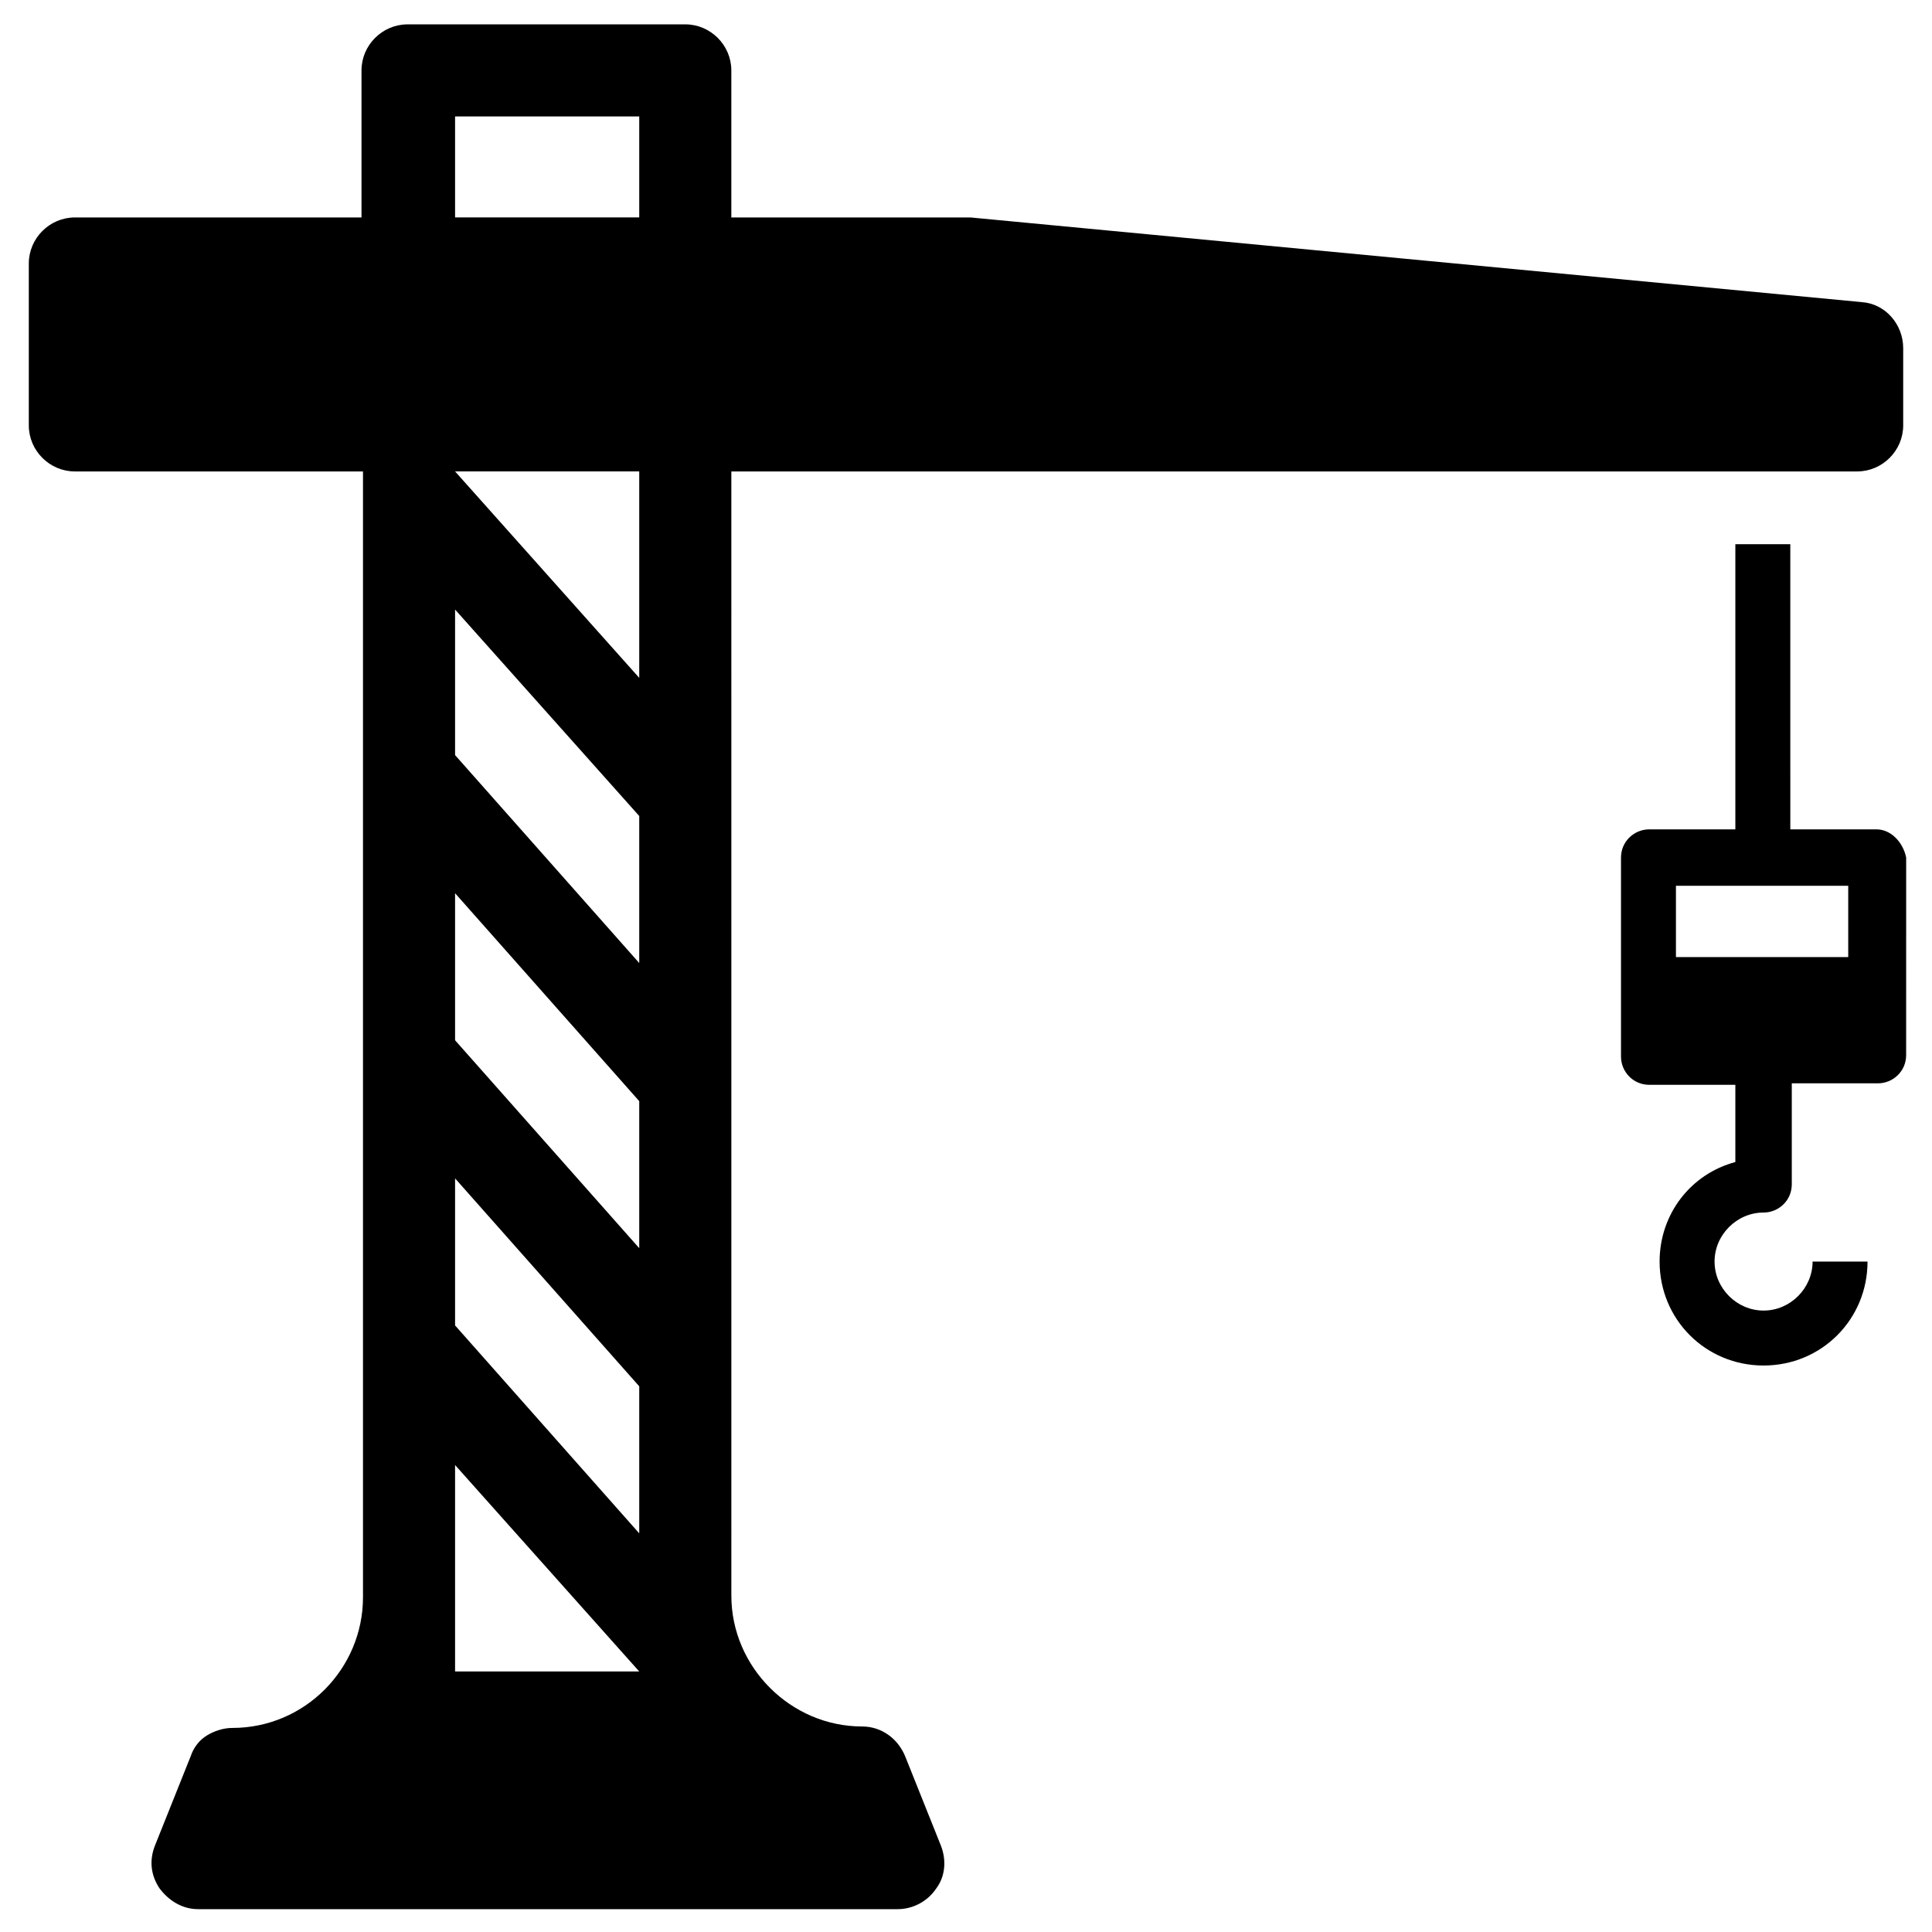
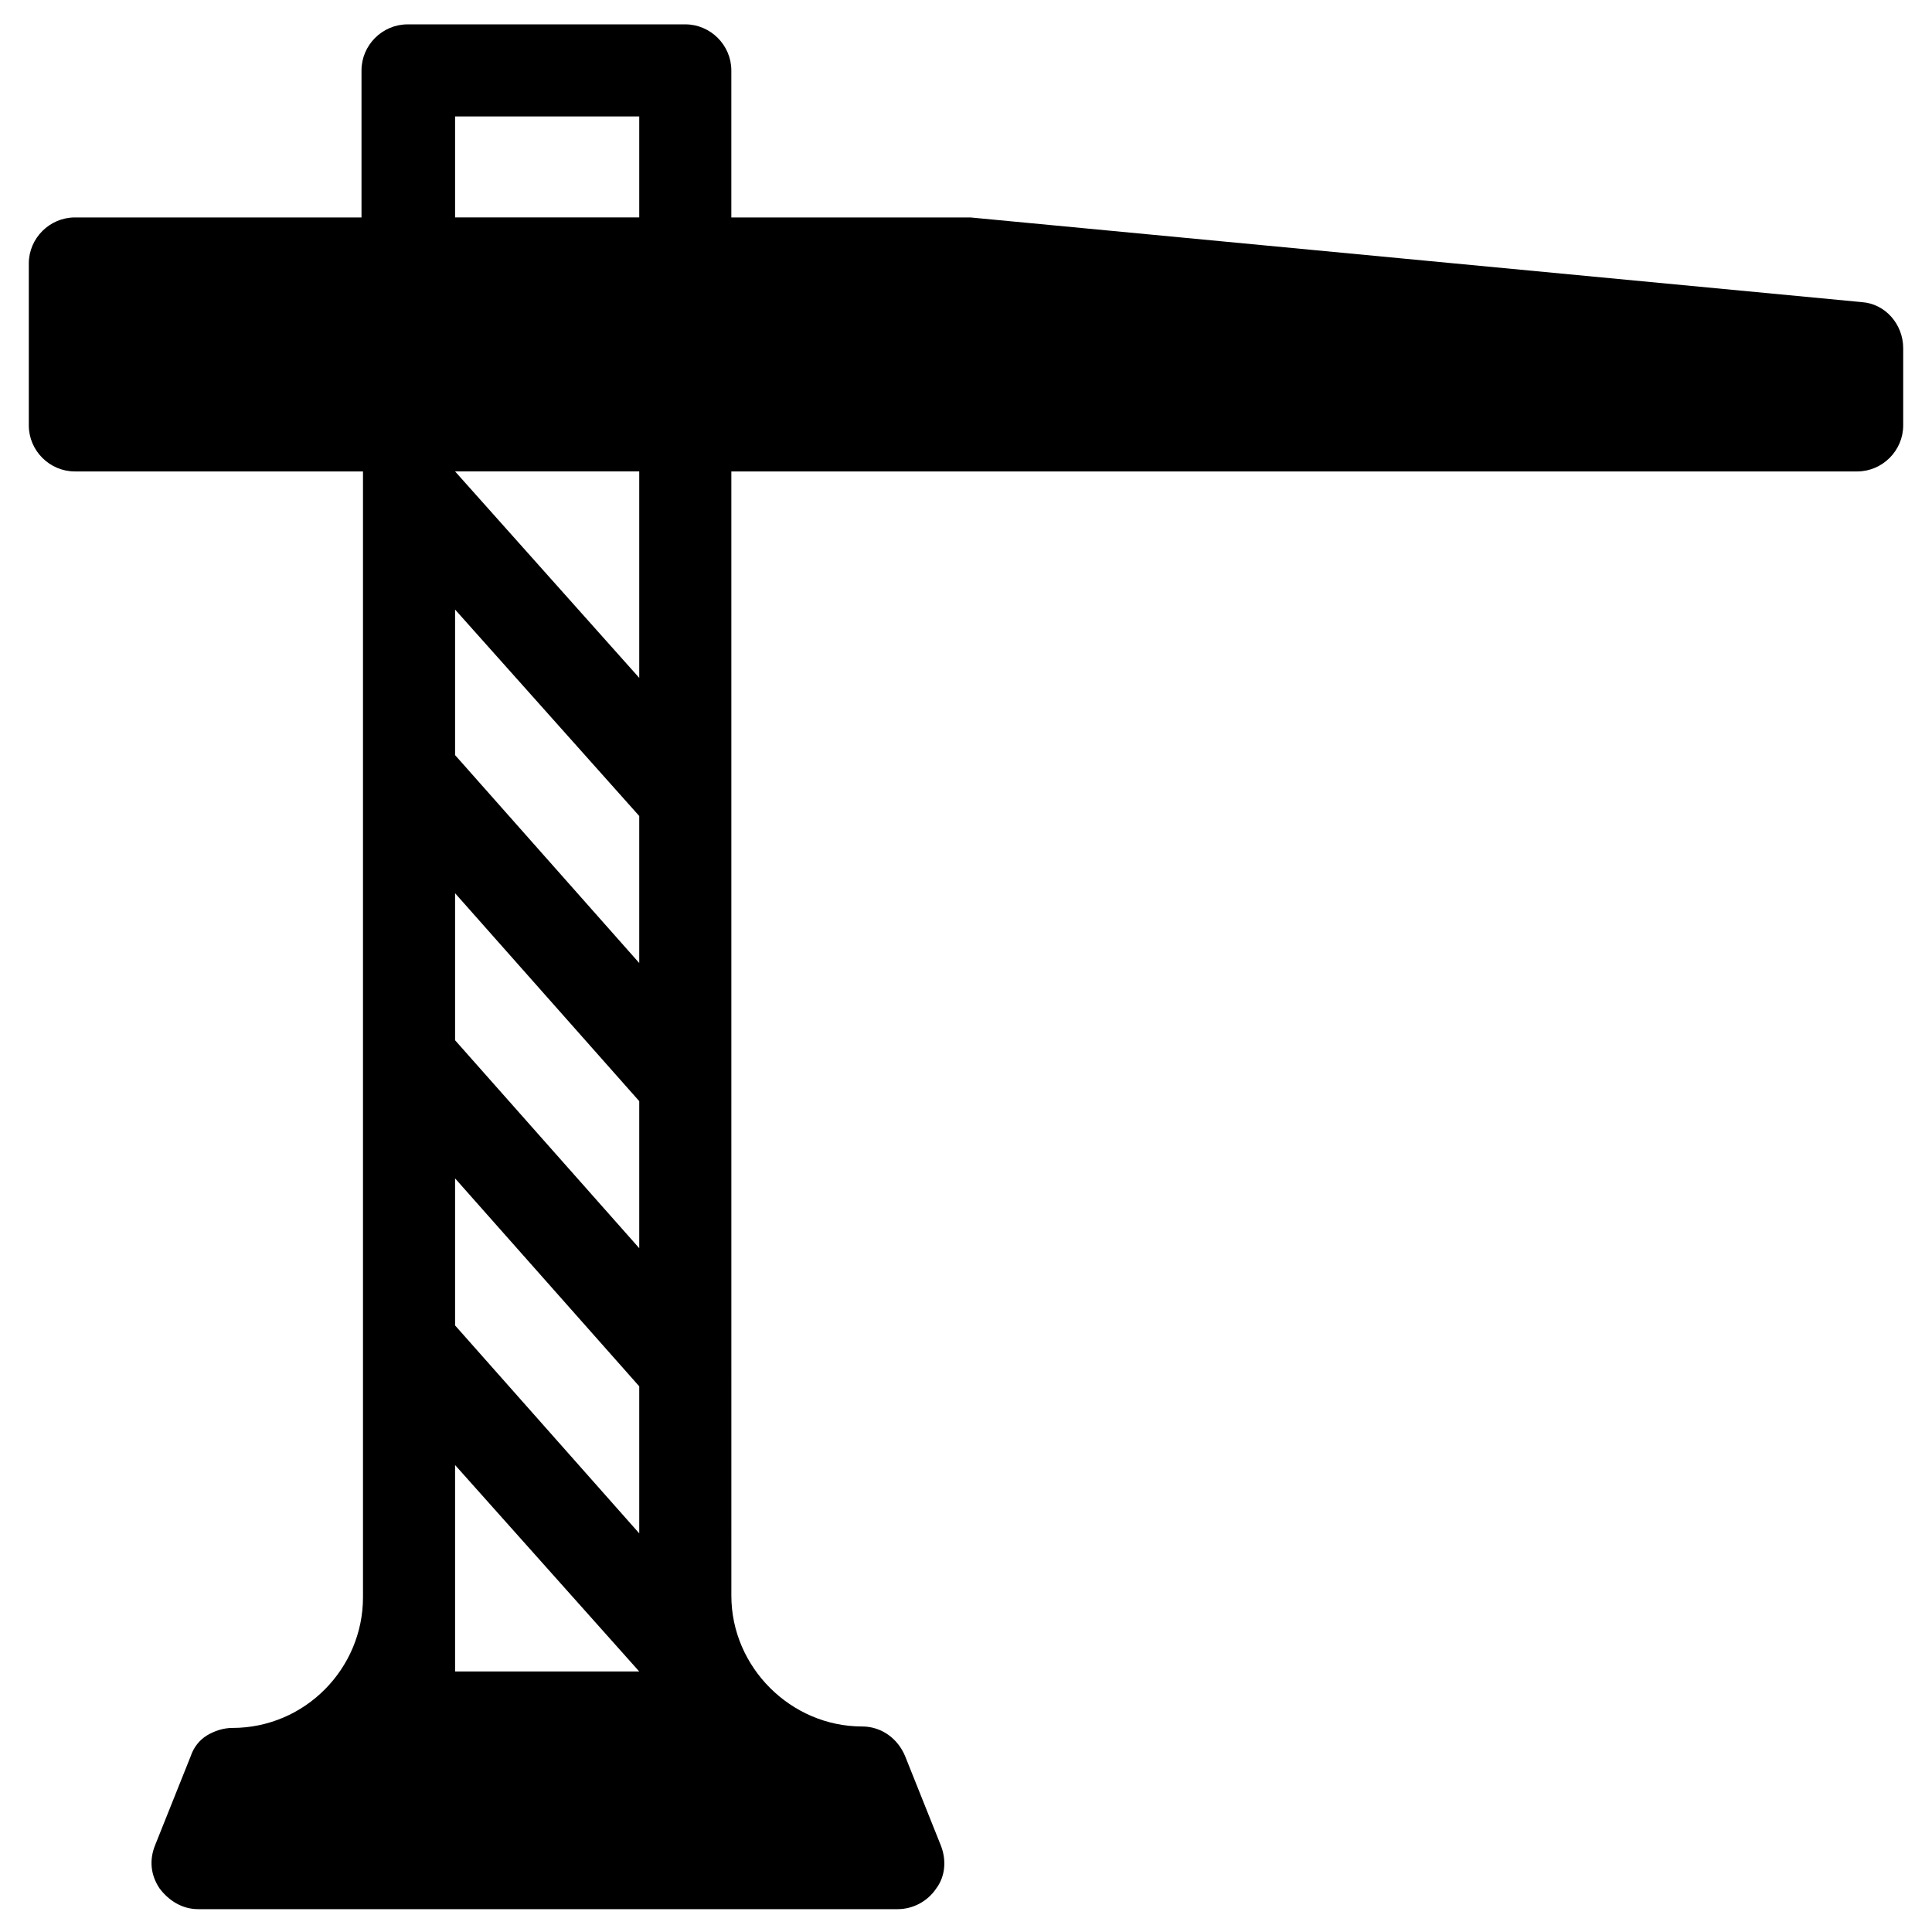
<svg xmlns="http://www.w3.org/2000/svg" fill="#000000" width="800px" height="800px" version="1.1" viewBox="144 144 512 512">
  <g>
    <path d="m637.34 224.06-236.16-22.434h-1.969-61.402v-38.969c0-6.691-5.512-12.203-12.203-12.203l-73.602 0.004c-6.691 0-12.203 5.512-12.203 12.203v38.965h-75.965c-6.691 0-12.203 5.512-12.203 12.203v42.902c0 6.691 5.512 12.203 12.203 12.203h76.359v298.35c0 18.895-15.352 34.637-34.637 34.637-2.363 0-4.723 0.789-6.691 1.969s-3.543 3.148-4.328 5.512l-9.445 23.617c-1.574 3.938-1.18 7.871 1.18 11.414 2.363 3.148 5.902 5.512 10.234 5.512h185.39c3.938 0 7.871-1.969 10.234-5.512 2.363-3.148 2.754-7.477 1.18-11.414l-9.445-23.617c-1.969-4.723-6.297-7.871-11.414-7.871-9.445 0-18.105-3.938-24.402-10.234s-10.234-14.957-10.234-24.402l-0.004-297.96h298.35c6.691 0 12.203-5.512 12.203-12.203v-20.469c-0.004-6.297-4.727-11.805-11.023-12.199zm-372.74 362.9v-54.711l48.805 54.711zm48.805-36.605-48.805-55.105v-38.965l48.805 55.102zm0-75.574-48.805-55.102v-38.965l48.805 55.102zm0-75.57-48.805-55.105v-38.57l48.805 54.711zm0-75.57-48.805-54.711h48.805zm0-122.02h-48.805v-26.766h48.805z" />
-     <path d="m641.28 363.79h-22.828l-0.004-75.574h-14.562v75.57l-22.828 0.004c-3.938 0-7.477 3.148-7.477 7.477v52.742c0 3.938 3.148 7.477 7.477 7.477h22.828v20.469c-11.809 3.148-20.074 13.777-20.074 26.371 0 15.352 12.203 27.551 27.551 27.551 15.352 0 27.551-12.203 27.551-27.551h-14.562c0 7.086-5.902 12.988-12.988 12.988s-12.988-5.902-12.988-12.988c0-7.086 5.902-12.988 12.988-12.988 3.938 0 7.477-3.148 7.477-7.477v-26.766h22.828c3.938 0 7.477-3.148 7.477-7.477l0.008-52.352c-0.789-3.938-3.938-7.477-7.871-7.477zm-7.481 33.848h-45.656v-18.895h45.656z" />
  </g>
</svg>